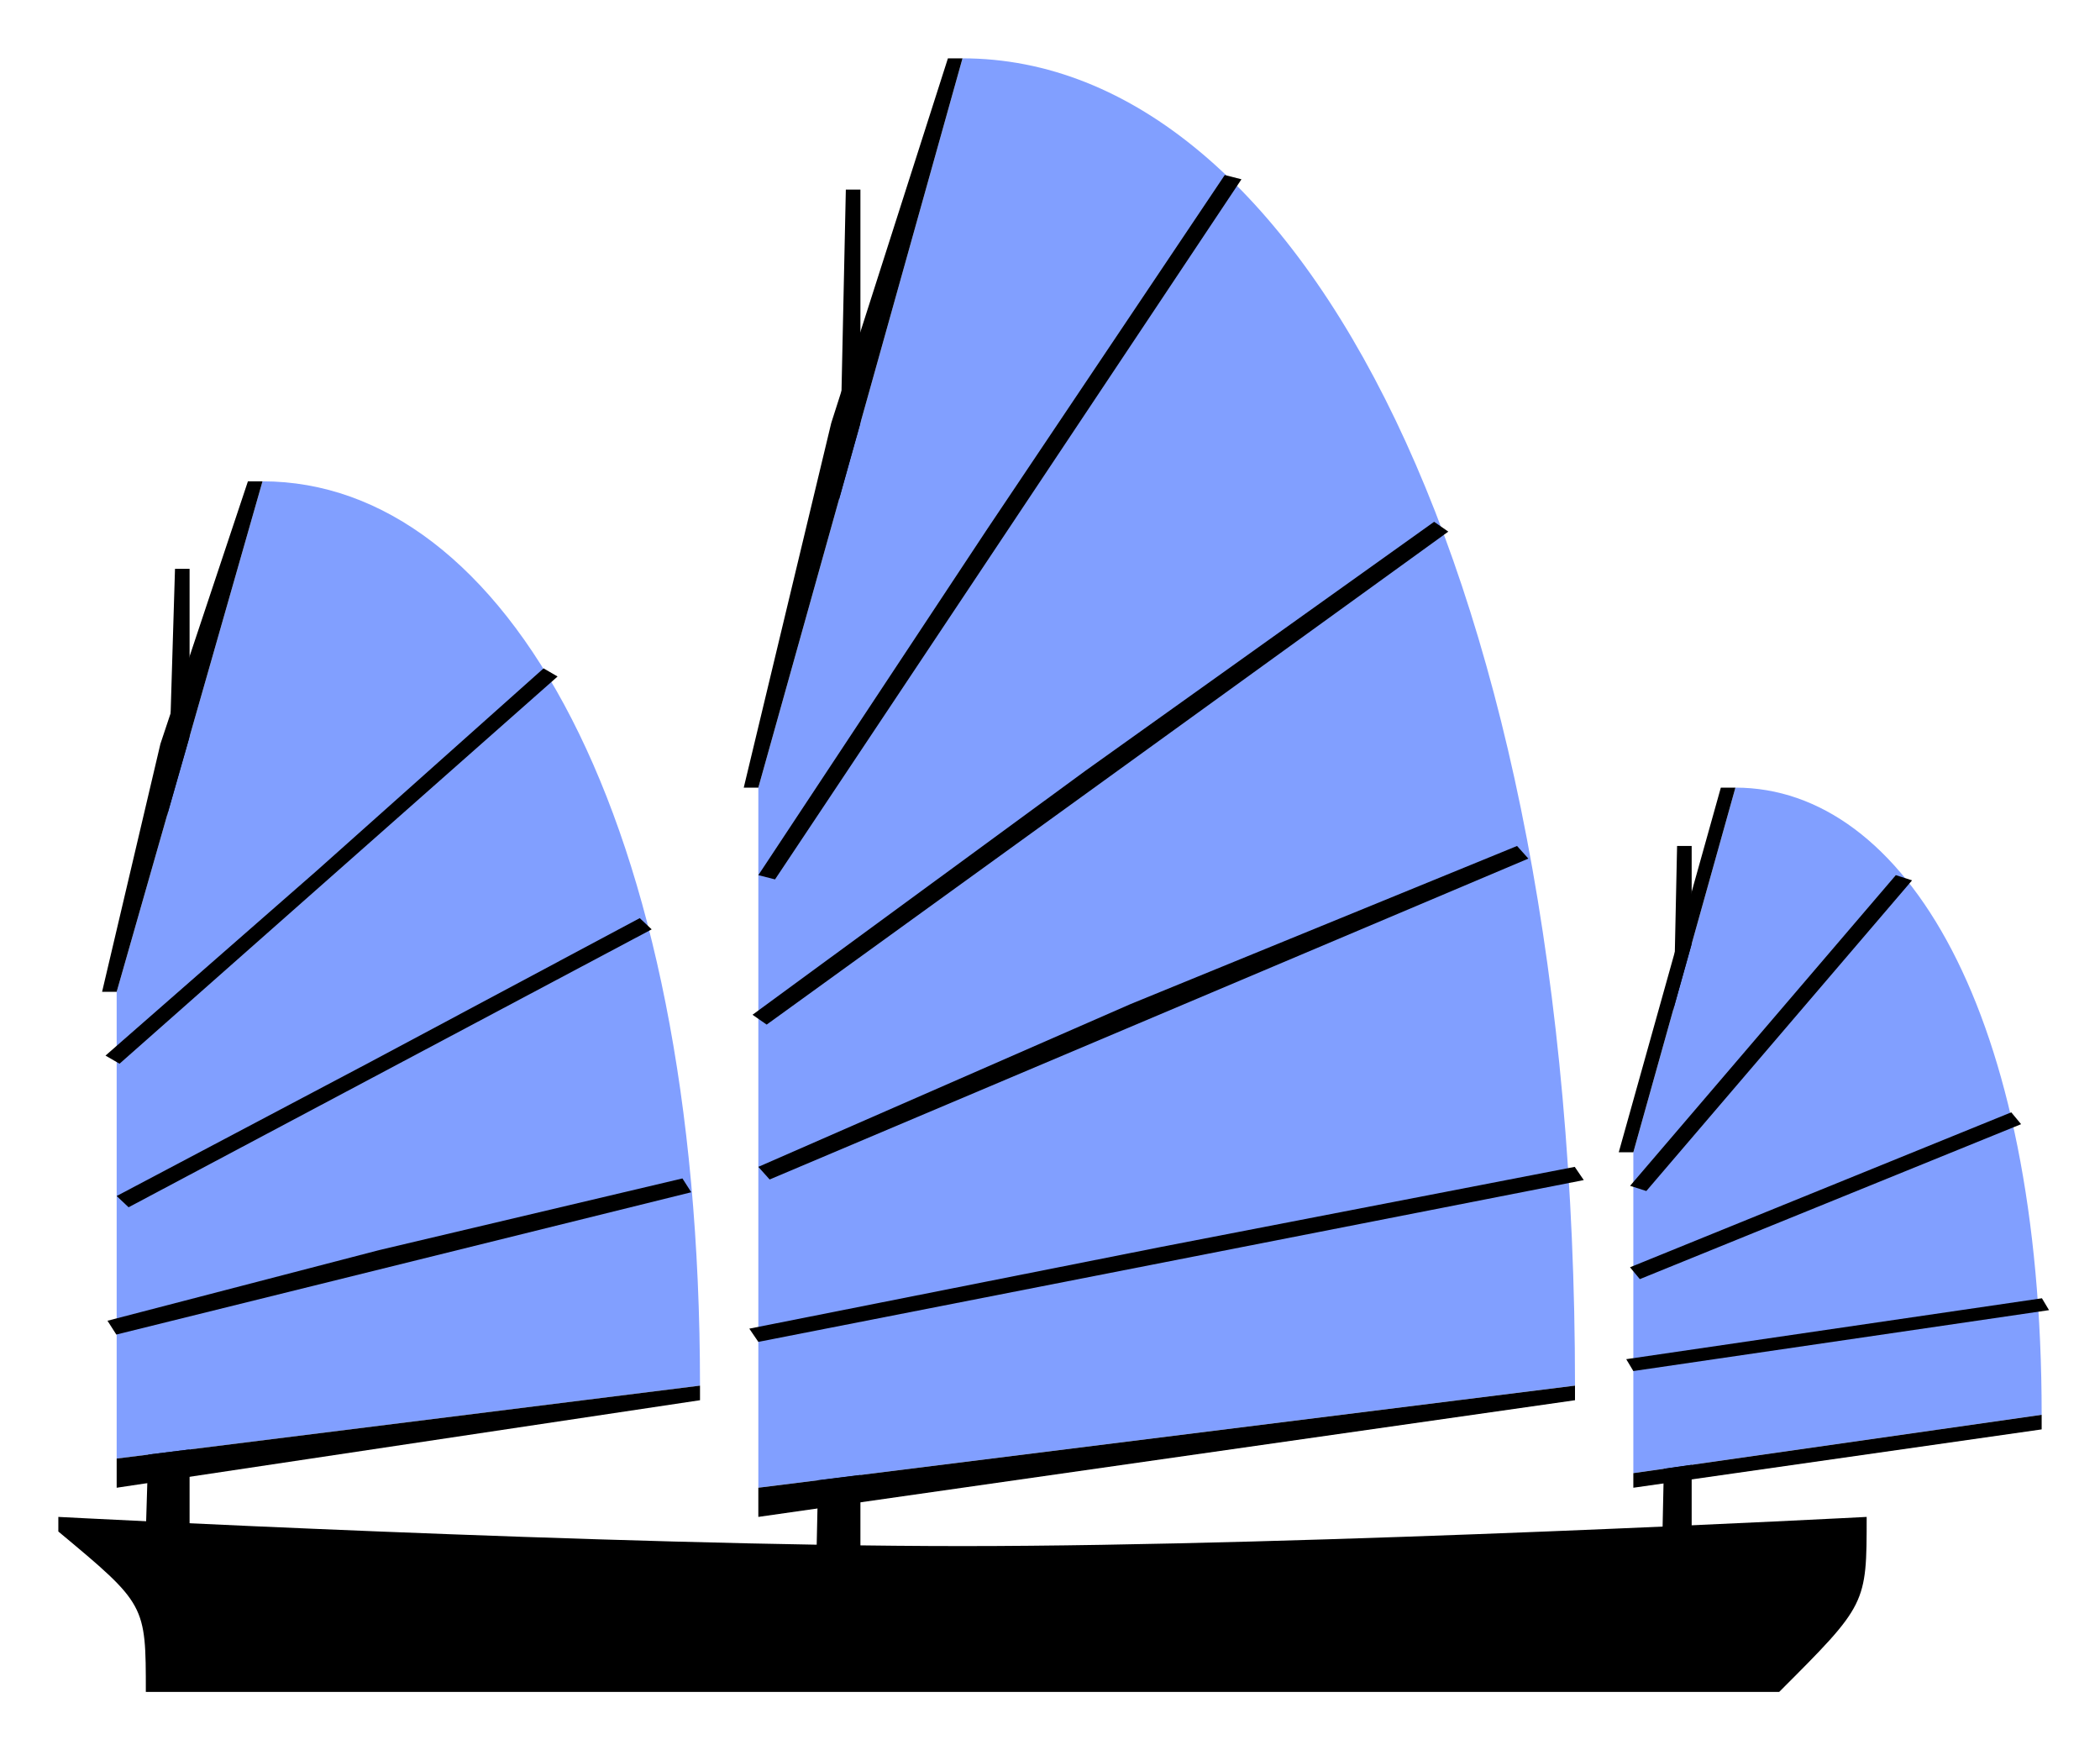
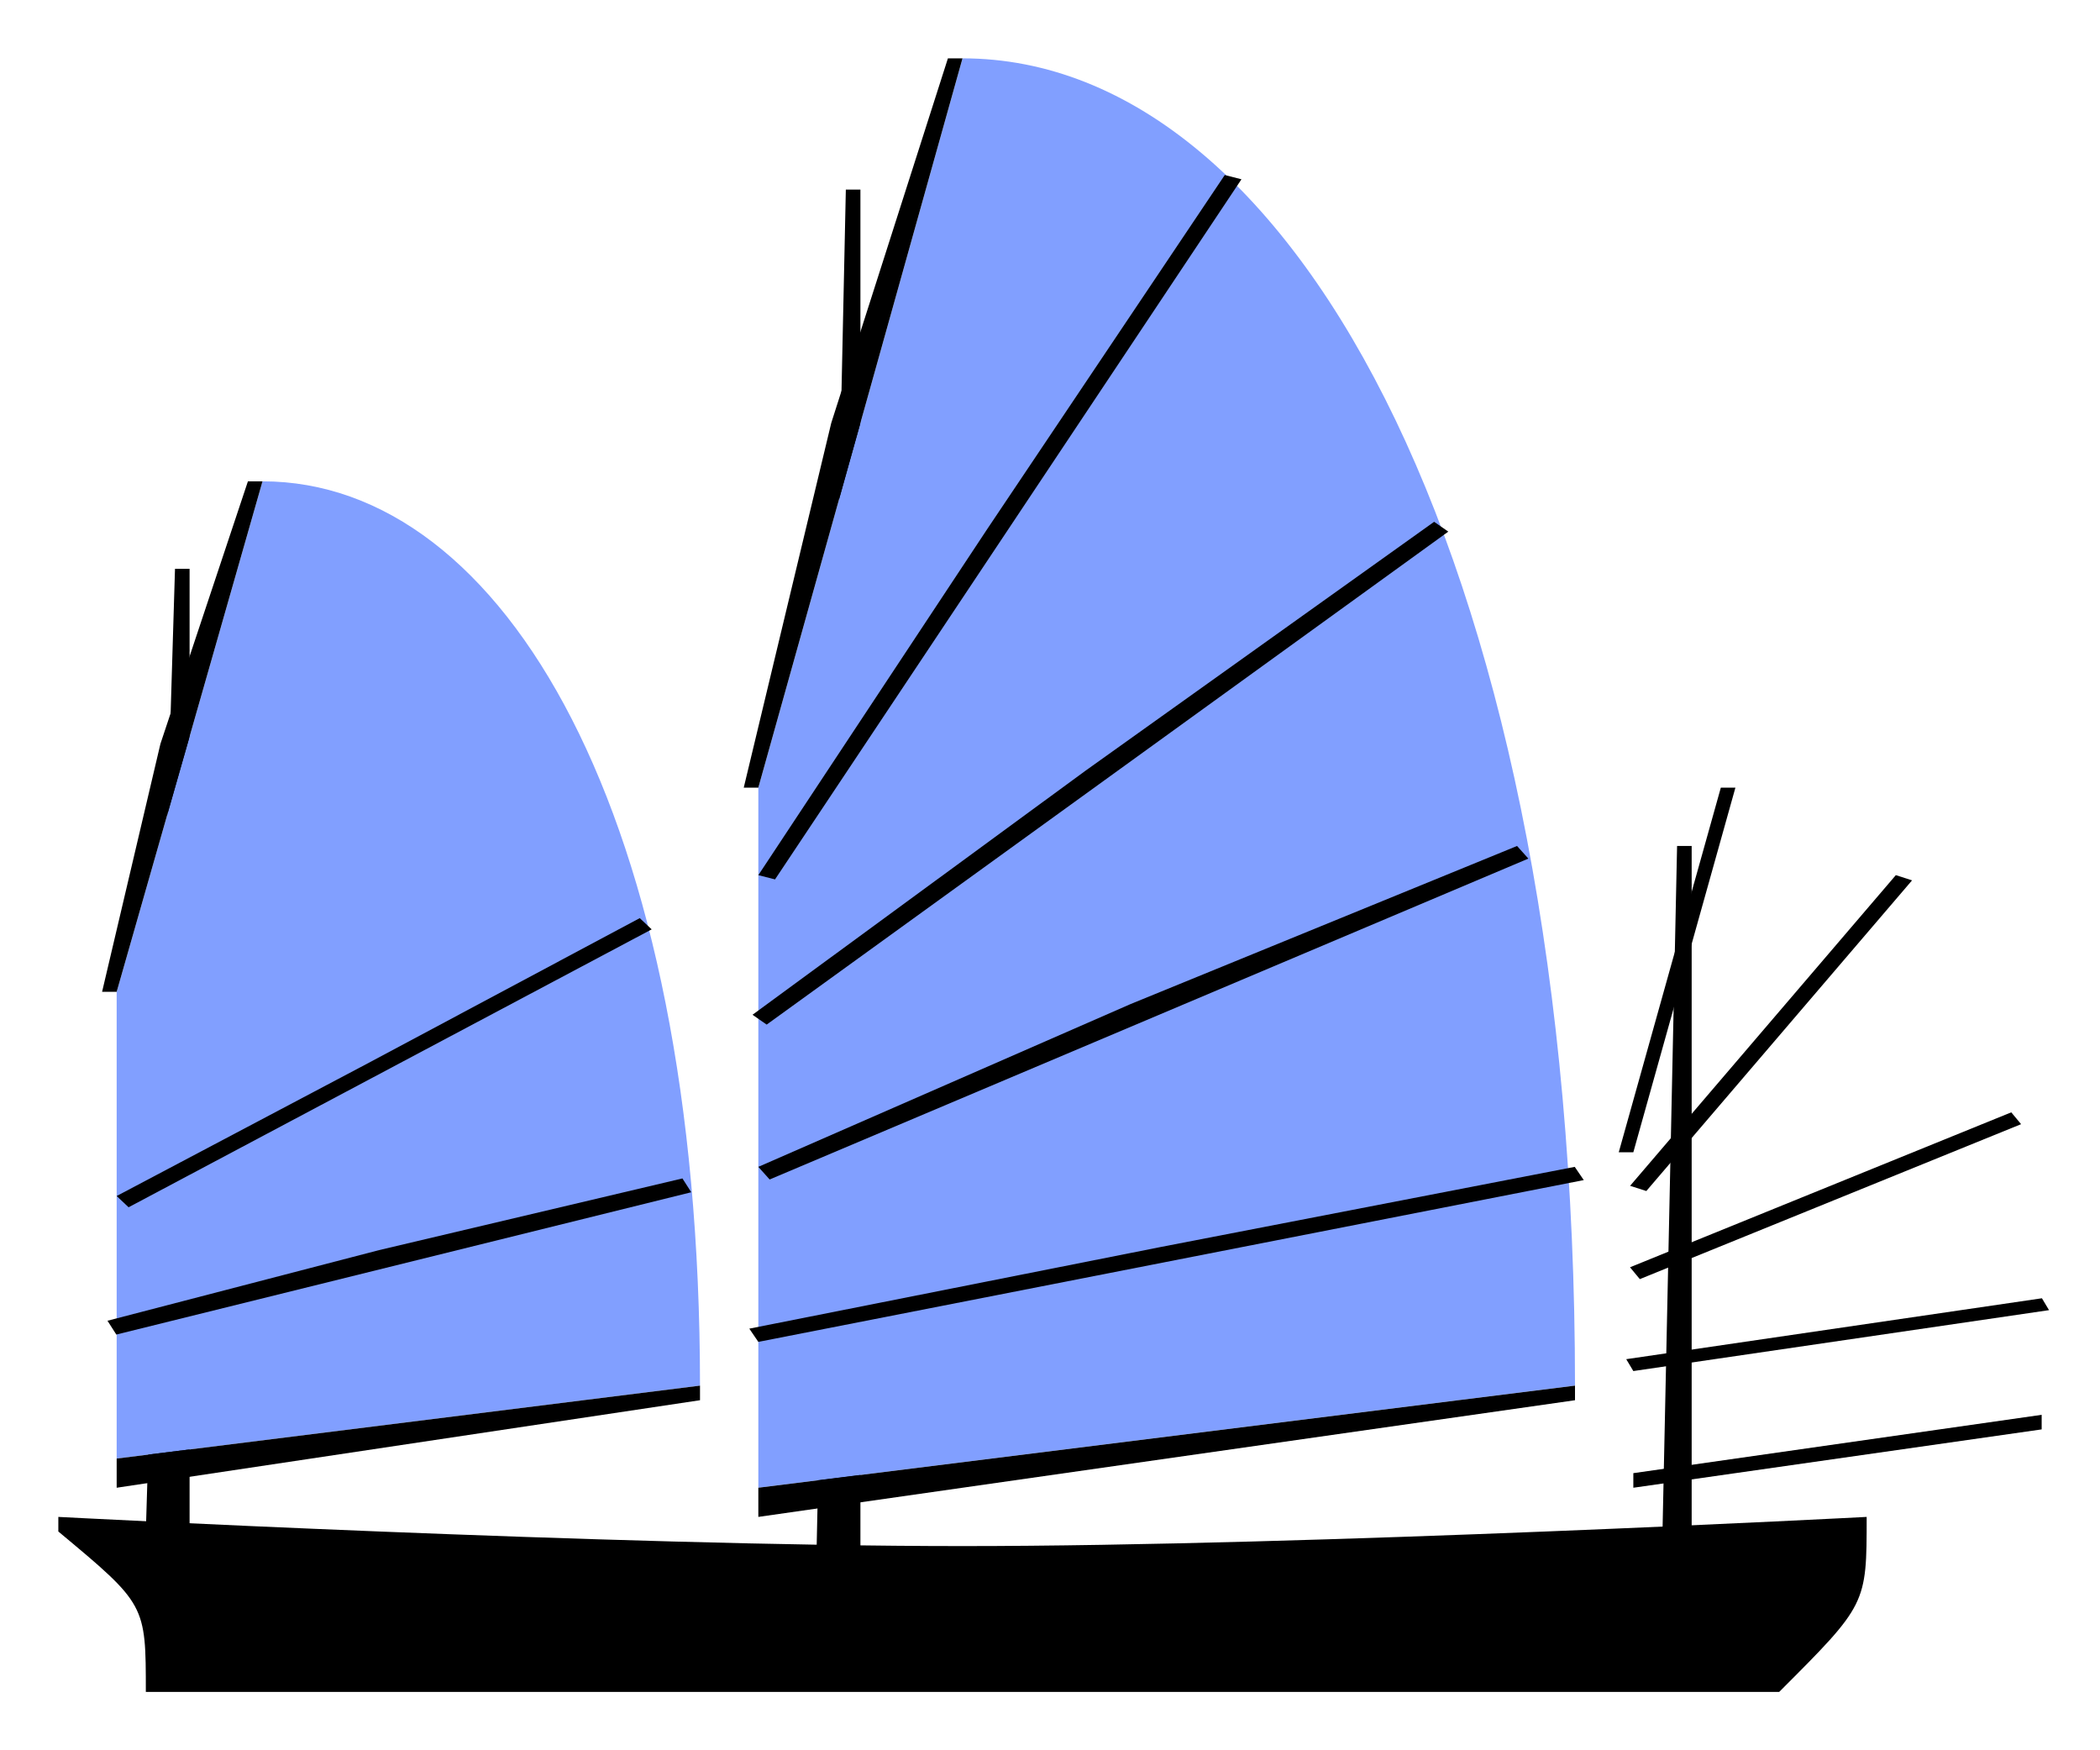
<svg xmlns="http://www.w3.org/2000/svg" xmlns:ns1="http://sodipodi.sourceforge.net/DTD/sodipodi-0.dtd" xmlns:ns2="http://www.inkscape.org/namespaces/inkscape" width="144px" height="120px" id="svg2" ns1:version="0.32" ns2:version="0.48.5 r10040" ns1:docname="Sail_plan_junk.svg" version="1.1">
  <defs id="defs4" />
  <ns1:namedview id="base" pagecolor="#ffffff" bordercolor="#666666" borderopacity="1.0" ns2:pageopacity="0.0" ns2:pageshadow="2" ns2:zoom="7.0710678" ns2:cx="50.47512" ns2:cy="78.619019" ns2:document-units="px" ns2:current-layer="layer1" showgrid="true" ns2:grid-bbox="true" ns2:grid-points="true" ns2:window-width="1280" ns2:window-height="768" ns2:window-x="0" ns2:window-y="31" showguides="true" ns2:guide-bbox="true" gridtolerance="1" objecttolerance="1" ns2:window-maximized="0">
    <ns2:grid id="GridFromPre046Settings" type="xygrid" originx="0px" originy="0px" spacingx="1px" spacingy="1px" color="#3f3fff" empcolor="#3f3fff" opacity="0.15" empopacity="0.38" empspacing="4" visible="true" enabled="true" snapvisiblegridlinesonly="true" />
  </ns1:namedview>
  <g ns2:label="sails" ns2:groupmode="layer" id="layer1" style="display:inline">
    <path ns2:connector-curvature="0" ns1:nodetypes="ccccc" style="fill:#000000;fill-opacity:1;fill-rule:nonzero;stroke:none" d="m 116,58 0,47 -2,0 1,-47 1,0 z" id="path2101" />
-     <path ns2:connector-curvature="0" style="fill:#819fff;fill-opacity:1;fill-rule:nonzero;stroke:none;display:inline" d="m 119,54 -7,25 0,22 28,-4 c 0,-27.6 -9.408,-43 -21,-43 z" id="path1339" ns1:nodetypes="ccccc" />
    <path ns2:connector-curvature="0" style="fill:#000000;fill-opacity:1;fill-rule:nonzero;stroke:none" d="m 112,79 -1,0 7,-25 1,0 -7,25 z" id="path1341" ns1:nodetypes="ccccc" />
    <path ns2:connector-curvature="0" style="fill:#000000;fill-opacity:1;fill-rule:nonzero;stroke:none" d="m 112,101 28,-4 0,1 -28,4 0,-1 z" id="path2071" />
    <g id="g2095" transform="translate(59,-13)">
      <path id="path2091" d="M 0,26 L 0,119 L -3,119 L -1,26 L 0,26 z " style="opacity:1;fill:#000000;fill-opacity:1;fill-rule:nonzero;stroke:none;stroke-width:0.1;stroke-linecap:butt;stroke-linejoin:miter;stroke-miterlimit:4;stroke-dasharray:none;stroke-dashoffset:0;stroke-opacity:1" ns1:nodetypes="ccccc" />
      <path ns1:nodetypes="ccccc" id="path1324" d="M 7,17 L -7,67 L -7,115 L 49,108 C 49,52.8 30.184,17 7,17 z " style="opacity:1;fill:#819fff;fill-opacity:1;fill-rule:nonzero;stroke:none;stroke-width:0.1;stroke-linecap:butt;stroke-linejoin:miter;stroke-miterlimit:4;stroke-dasharray:none;stroke-dashoffset:0;stroke-opacity:1" />
      <path id="path2073" d="M -7,67 L -8,67 L -2,42 L 6,17 L 7,17 L -7,67 z " style="opacity:1;fill:#000000;fill-opacity:1;fill-rule:nonzero;stroke:none;stroke-width:0.1;stroke-linecap:butt;stroke-linejoin:miter;stroke-miterlimit:4;stroke-dasharray:none;stroke-dashoffset:0;stroke-opacity:1" />
      <path id="path2077" d="M -7,115 L 49,108 L 49,109 L -7,117 L -7,115 z " style="opacity:1;fill:#000000;fill-opacity:1;fill-rule:nonzero;stroke:none;stroke-width:0.1;stroke-linecap:butt;stroke-linejoin:miter;stroke-miterlimit:4;stroke-dasharray:none;stroke-dashoffset:0;stroke-opacity:1" />
    </g>
    <path ns2:connector-curvature="0" style="fill:#000000;fill-opacity:1;fill-rule:nonzero;stroke:none" d="m 13,39 0,66 -3,0 2,-66 1,0 z" id="path2083" ns1:nodetypes="ccccc" />
    <path ns2:connector-curvature="0" style="fill:#819fff;fill-opacity:1;fill-rule:nonzero;stroke:none;display:inline" d="M 18,33 8,68 8,100 48,95 C 48,75.404 44.64,59.904 39.21,49.303 33.78,38.702 26.28,33 18,33 z" id="path1337" ns1:nodetypes="ccccsc" />
    <path ns2:connector-curvature="0" style="fill:#000000;fill-opacity:1;fill-rule:nonzero;stroke:none" d="m 8,100 40,-5 0,1 -40,6 0,-2 z" id="path2079" />
    <path ns2:connector-curvature="0" style="fill:#000000;fill-opacity:1;fill-rule:nonzero;stroke:none" d="M 7,68 8,68 18,33 17,33 11,51 7,68 z" id="path2081" ns1:nodetypes="cccccc" />
-     <path ns2:connector-curvature="0" style="fill:#000000;fill-opacity:1;fill-rule:nonzero;stroke:none;display:inline" d="M 7.234,72.372 8.196,72.929 38.234,46.381 37.273,45.824 21.707,59.707 z" id="path2081-3" ns1:nodetypes="cccccc" />
    <path ns2:connector-curvature="0" style="fill:#000000;fill-opacity:1;fill-rule:nonzero;stroke:none;display:inline" d="M 8,82 8.818,82.771 44.686,63.718 43.868,62.947 25.428,72.792 z" id="path2081-3-6" ns1:nodetypes="cccccc" />
    <path ns2:connector-curvature="0" style="fill:#000000;fill-opacity:1;fill-rule:nonzero;stroke:none;display:inline" d="M 7.37,90.551 7.976,91.498 47.401,81.741 46.795,80.794 26,85.707 z" id="path2081-3-6-7" ns1:nodetypes="cccccc" />
    <path ns2:connector-curvature="0" id="path2073-5" d="M 53.145,60.292 52,60 67.695,36.274 83.984,12 l 1.145,0.292 z" style="fill:#000000;fill-opacity:1;fill-rule:nonzero;stroke:none;display:inline" ns2:transform-center-x="1.7608835" ns2:transform-center-y="-3.2581669" ns1:nodetypes="cccccc" />
    <path ns2:connector-curvature="0" id="path2073-5-3" d="m 52.572,70.247 -0.971,-0.674 22.823,-16.725 23.917,-17.074 0.971,0.674 z" style="fill:#000000;fill-opacity:1;fill-rule:nonzero;stroke:none;display:inline" ns2:transform-center-x="0.5114525" ns2:transform-center-y="-3.6680759" ns1:nodetypes="cccccc" />
    <path ns2:connector-curvature="0" id="path2073-5-3-5" d="M 52.775,80.866 52,80 77.522,68.841 104.027,58 l 0.775,0.866 z" style="fill:#000000;fill-opacity:1;fill-rule:nonzero;stroke:none;display:inline" ns2:transform-center-x="-0.32966948" ns2:transform-center-y="-3.6436224" ns1:nodetypes="cccccc" />
    <path ns2:connector-curvature="0" id="path2073-5-3-5-6" d="M 52,92 51.381,91.093 79.628,85.488 107.982,80 l 0.619,0.907 z" style="fill:#000000;fill-opacity:1;fill-rule:nonzero;stroke:none;display:inline" ns2:transform-center-x="-1.0142215" ns2:transform-center-y="-3.2172792" ns1:nodetypes="cccccc" />
    <path ns2:connector-curvature="0" style="fill:#000000;fill-opacity:1;fill-rule:nonzero;stroke:none;display:inline" d="M 112.89,81.657 111.778,81.3 130,60 l 1.113,0.357 -18.222,21.3 z" id="path1341-2" ns1:nodetypes="ccccc" />
    <path ns2:connector-curvature="0" style="fill:#000000;fill-opacity:1;fill-rule:nonzero;stroke:none;display:inline" d="m 112.445,87.697 -0.673,-0.812 26.144,-10.623 0.673,0.812 -26.144,10.623 z" id="path1341-9" ns1:nodetypes="ccccc" />
    <path ns2:connector-curvature="0" style="fill:#000000;fill-opacity:1;fill-rule:nonzero;stroke:none;display:inline" d="m 112,94 -0.487,-0.814 28.505,-4.176 0.487,0.814 L 112,94 z" id="path1341-1" ns1:nodetypes="ccccc" />
  </g>
  <g ns2:groupmode="layer" id="layer3" ns2:label="structure" style="display:inline">
    <path style="opacity:1;fill:#000000;fill-opacity:1;fill-rule:nonzero;stroke:none;stroke-width:0;stroke-linecap:butt;stroke-linejoin:miter;stroke-miterlimit:4;stroke-dasharray:none;stroke-dashoffset:0;stroke-opacity:1" d="M 10,116 L 122,116 C 128,110 128,110 128,104 C 128,104 90,106 66,106 C 42,106 4,104 4,104 L 4,105 C 10,110 10,110 10,116 z " id="path2765" ns1:nodetypes="ccczccc" />
  </g>
</svg>